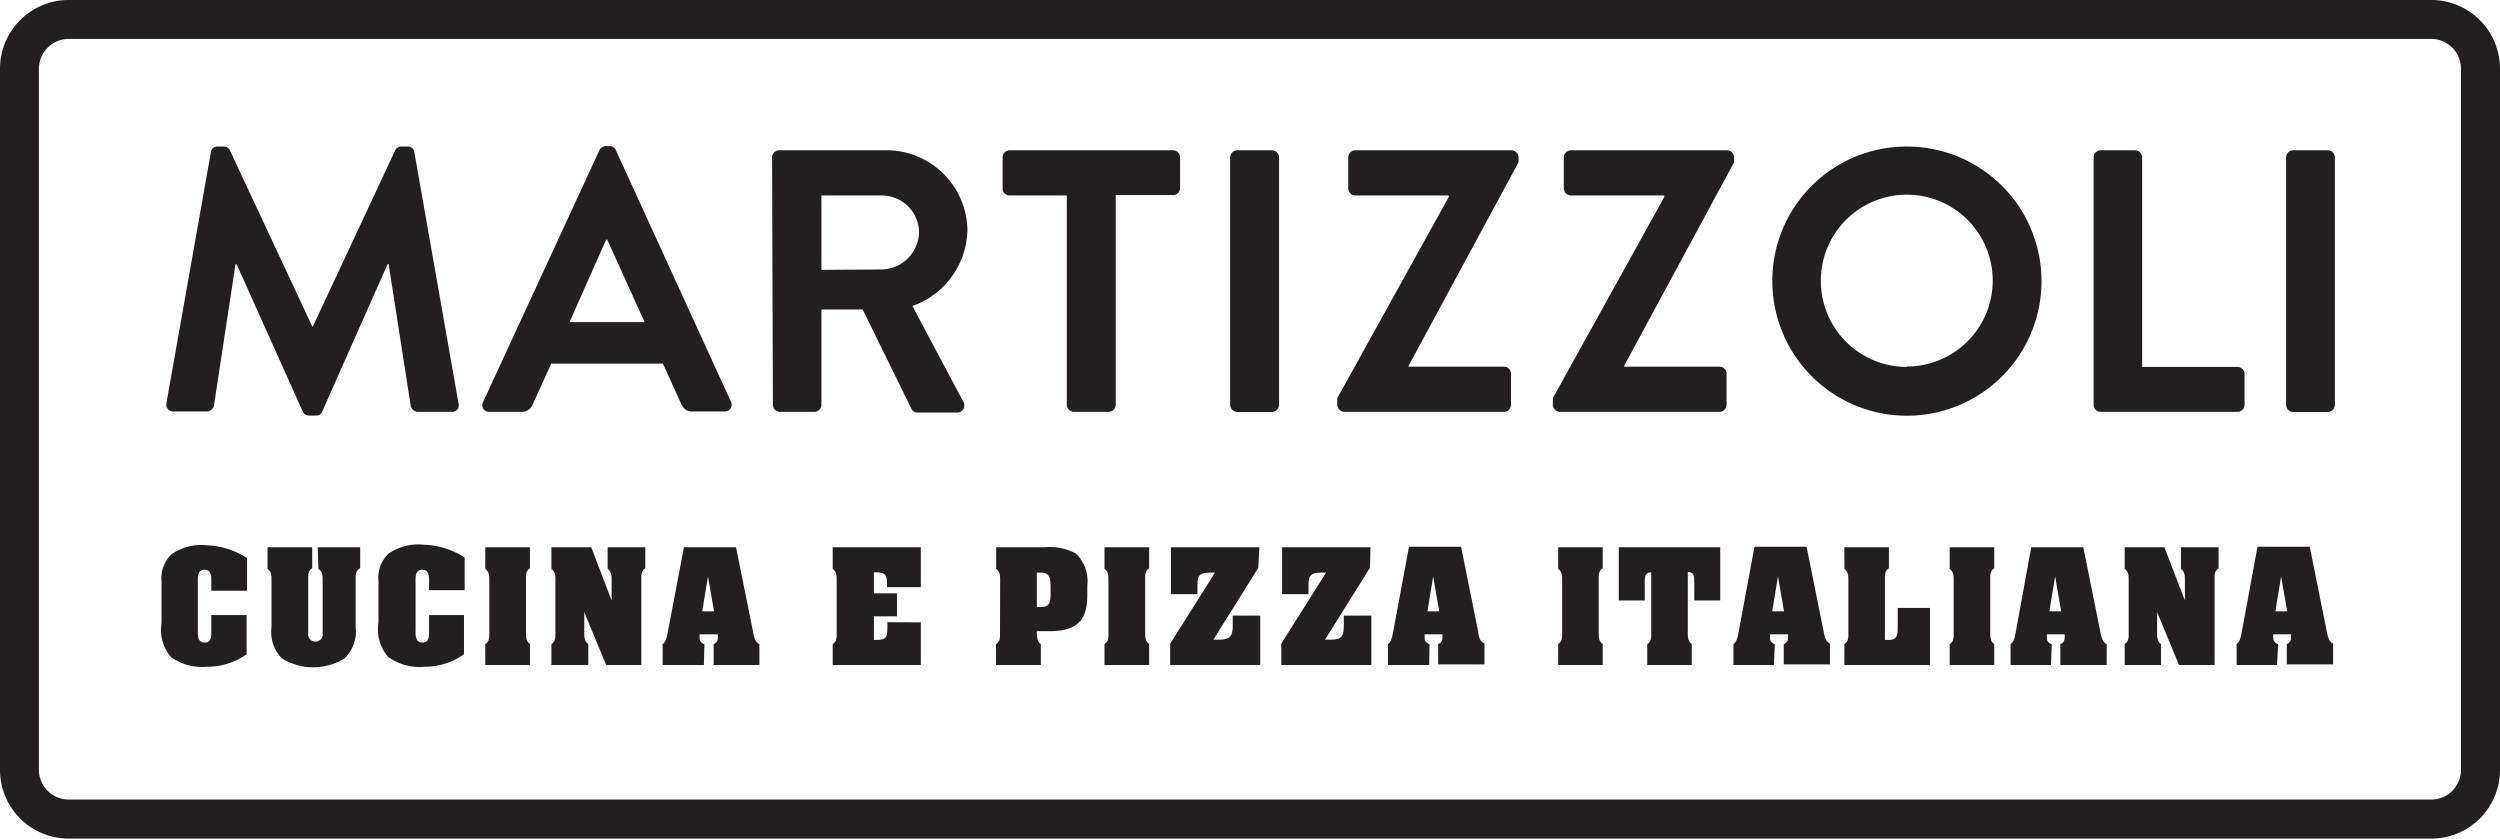
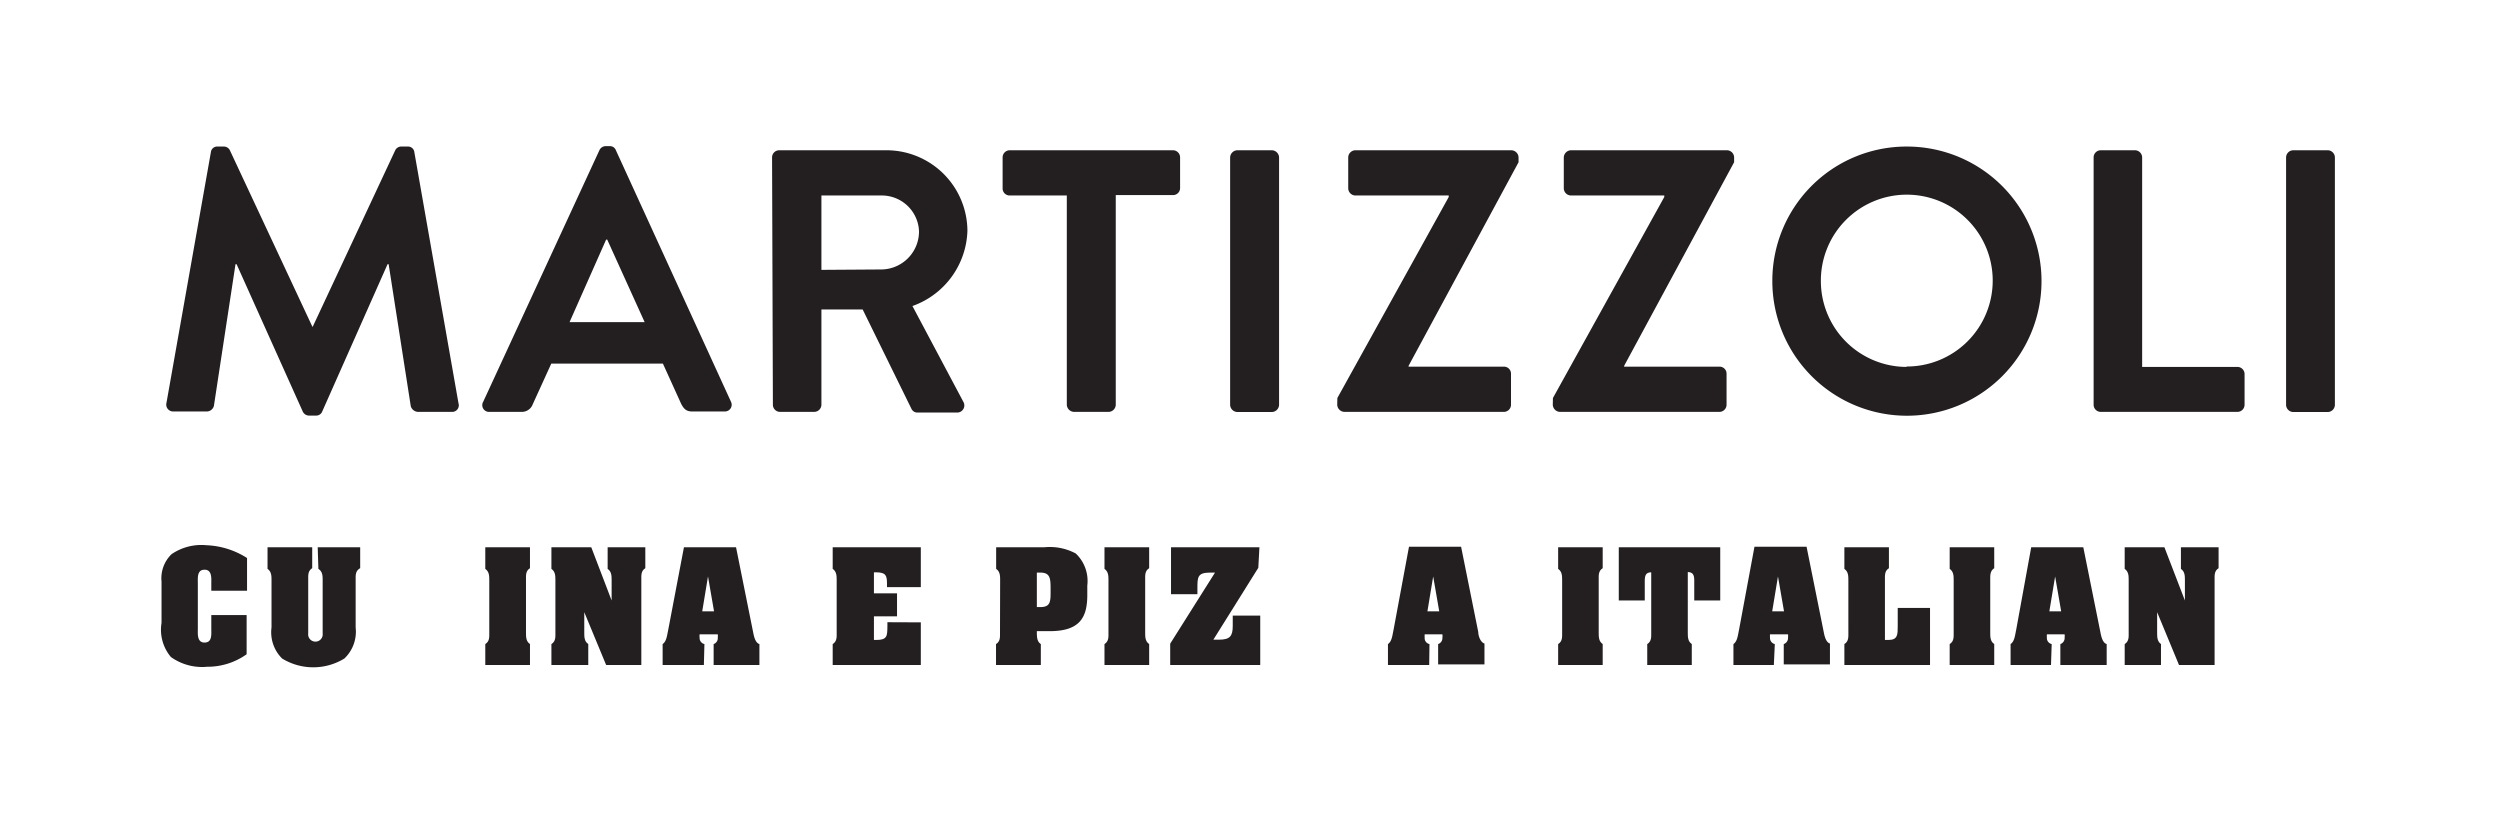
<svg xmlns="http://www.w3.org/2000/svg" id="Lag_1" data-name="Lag 1" viewBox="0 0 181.85 61">
  <defs>
    <style>.cls-1{fill:#231f20;}</style>
  </defs>
  <path class="cls-1" d="M51.62,86.22c0-.35.07-1-.49-1s-.49.6-.49,1v3.3c0,.36-.07,1,.49,1s.49-.59.49-1v-1h2.57v2.85a4.88,4.88,0,0,1-2.87.91,3.9,3.9,0,0,1-2.64-.71A3.08,3.08,0,0,1,48,89.09v-3a2.44,2.44,0,0,1,.73-2,3.84,3.84,0,0,1,2.54-.65,5.9,5.9,0,0,1,2.95.93v2.38H51.62Z" transform="translate(-36.25 -43.78)" />
  <path class="cls-1" d="M59.36,83.59h3.09v1.52c-.36.2-.33.52-.33.84v3.47a2.69,2.69,0,0,1-.82,2.26,4.33,4.33,0,0,1-4.53,0A2.69,2.69,0,0,1,56,89.42V86c0-.32,0-.64-.29-.84V83.59h3.25v1.52c-.32.2-.29.52-.29.84v3.9a.53.53,0,1,0,1.05,0V86c0-.32,0-.64-.31-.84Z" transform="translate(-36.25 -43.78)" />
-   <path class="cls-1" d="M67.46,86.22c0-.35.07-1-.49-1s-.49.6-.49,1v3.3c0,.36-.07,1,.49,1s.49-.59.49-1v-1H70v2.85a4.91,4.91,0,0,1-2.87.91,3.9,3.9,0,0,1-2.64-.71,3.08,3.08,0,0,1-.71-2.52v-3a2.44,2.44,0,0,1,.73-2,3.84,3.84,0,0,1,2.54-.65,5.9,5.9,0,0,1,3,.93v2.38H67.46Z" transform="translate(-36.25 -43.78)" />
  <path class="cls-1" d="M71.84,86c0-.32,0-.64-.29-.84V83.59H74.8v1.52c-.32.2-.29.52-.29.84V89.8c0,.31,0,.63.29.83v1.52H71.55V90.63c.32-.2.29-.52.29-.83Z" transform="translate(-36.25 -43.78)" />
  <path class="cls-1" d="M80.74,87.46h0V86c0-.32,0-.64-.29-.84V83.59h2.74v1.52c-.32.2-.29.52-.29.84v6.2H80.34l-1.59-3.84h0V89.8c0,.31,0,.63.29.83v1.52H76.36V90.63c.32-.2.29-.52.29-.83V86c0-.32,0-.64-.29-.84V83.59h2.9Z" transform="translate(-36.25 -43.78)" />
  <path class="cls-1" d="M87.45,92.15h-3V90.63c.29-.2.32-.64.4-1L86,83.59h3.79l1.25,6.21c.05.26.15.74.45.83v1.52H88.16V90.63a.45.45,0,0,0,.3-.47.86.86,0,0,0,0-.24H87.14a.93.93,0,0,0,0,.24.45.45,0,0,0,.35.47Zm.74-3.9-.44-2.54h0l-.42,2.54Z" transform="translate(-36.25 -43.78)" />
  <path class="cls-1" d="M103.23,89.05v3.1H96.82V90.63c.32-.2.29-.52.29-.83V86c0-.32,0-.64-.29-.84V83.59h6.41v2.9h-2.46v-.26c0-.58-.08-.82-.8-.82h-.15v1.53h1.68v1.67H99.82v1.72H100c.8,0,.79-.3.8-1v-.29Z" transform="translate(-36.25 -43.78)" />
  <path class="cls-1" d="M109,86c0-.32,0-.64-.29-.84V83.59h3.49a4,4,0,0,1,2.3.45,2.76,2.76,0,0,1,.84,2.34v.68c0,1.63-.54,2.63-2.73,2.63h-.94c0,.42,0,.74.29.94v1.52H108.7V90.63c.32-.2.29-.52.29-.83Zm2.67,1.94h.25c.78,0,.75-.45.75-1.25s0-1.26-.75-1.26h-.25Z" transform="translate(-36.25 -43.78)" />
  <path class="cls-1" d="M116.88,86c0-.32,0-.64-.29-.84V83.59h3.25v1.52c-.32.2-.29.52-.29.84V89.8c0,.31,0,.63.29.83v1.52h-3.25V90.63c.32-.2.29-.52.29-.83Z" transform="translate(-36.25 -43.78)" />
  <path class="cls-1" d="M127.78,85.08l-3.27,5.23h.41c.8,0,1-.26,1-1v-.75h2v3.59h-6.55V90.6l3.26-5.17h-.36c-.92,0-.92.34-.92,1.14V87h-1.92V83.59h6.43Z" transform="translate(-36.25 -43.78)" />
-   <path class="cls-1" d="M135.9,85.08l-3.27,5.23h.42c.79,0,.95-.26.95-1v-.75h2v3.59h-6.55V90.6l3.26-5.17h-.35c-.93,0-.93.34-.93,1.14V87h-1.92V83.59h6.43Z" transform="translate(-36.25 -43.78)" />
  <path class="cls-1" d="M140.21,92.15h-3V90.63c.29-.2.32-.64.4-1l1.13-6.08h3.79l1.25,6.21c0,.26.15.74.45.83v1.52h-3.37V90.63a.46.46,0,0,0,.31-.47.86.86,0,0,0,0-.24h-1.29a1.75,1.75,0,0,0,0,.24.44.44,0,0,0,.35.47Zm.73-3.9-.44-2.54h0l-.42,2.54Z" transform="translate(-36.25 -43.78)" />
  <path class="cls-1" d="M149.88,86c0-.32,0-.64-.29-.84V83.59h3.24v1.52c-.32.2-.29.52-.29.84V89.8c0,.31,0,.63.29.83v1.52h-3.24V90.63c.32-.2.29-.52.29-.83Z" transform="translate(-36.25 -43.78)" />
  <path class="cls-1" d="M154,83.59h7.38v3.87h-1.89V86c0-.39-.09-.6-.47-.61V89.8c0,.31,0,.63.29.83v1.52h-3.24V90.63c.32-.2.29-.52.29-.83V85.41c-.38,0-.47.22-.47.61v1.44H154Z" transform="translate(-36.25 -43.78)" />
  <path class="cls-1" d="M165.28,92.15h-2.94V90.63c.29-.2.32-.64.4-1l1.13-6.08h3.79l1.25,6.21c.05.26.15.74.45.83v1.52H166V90.63a.46.46,0,0,0,.31-.47.86.86,0,0,0,0-.24H165a1.72,1.72,0,0,0,0,.24.45.45,0,0,0,.35.47Zm.74-3.9-.44-2.54h0l-.42,2.54Z" transform="translate(-36.25 -43.78)" />
  <path class="cls-1" d="M170.41,92.15V90.63c.32-.2.29-.52.29-.83V86c0-.32,0-.64-.29-.84V83.59h3.24v1.52c-.32.2-.29.52-.29.84v4.38h.26c.68,0,.67-.41.67-1V88h2.35v4.15Z" transform="translate(-36.25 -43.78)" />
  <path class="cls-1" d="M178.36,86c0-.32,0-.64-.29-.84V83.59h3.24v1.52c-.31.2-.29.52-.29.84V89.8c0,.31,0,.63.29.83v1.52h-3.24V90.63c.32-.2.29-.52.29-.83Z" transform="translate(-36.25 -43.78)" />
  <path class="cls-1" d="M185.44,92.15H182.5V90.63c.29-.2.32-.64.4-1L184,83.59h3.79l1.25,6.21c.05.26.15.74.45.83v1.52h-3.37V90.63a.46.46,0,0,0,.31-.47.86.86,0,0,0,0-.24h-1.29a1.72,1.72,0,0,0,0,.24.45.45,0,0,0,.35.47Zm.74-3.9-.44-2.54h0l-.42,2.54Z" transform="translate(-36.25 -43.78)" />
  <path class="cls-1" d="M195.18,87.46h0V86c0-.32,0-.64-.29-.84V83.59h2.74v1.52c-.32.2-.29.52-.29.84v6.2h-2.59l-1.59-3.84h0V89.8c0,.31,0,.63.28.83v1.52H190.8V90.63c.32-.2.29-.52.29-.83V86c0-.32,0-.64-.29-.84V83.59h2.89Z" transform="translate(-36.25 -43.78)" />
-   <path class="cls-1" d="M201.88,92.15h-2.94V90.63c.29-.2.32-.64.4-1l1.12-6.08h3.8l1.25,6.21c.05.26.15.74.45.83v1.52h-3.37V90.63a.46.46,0,0,0,.31-.47.86.86,0,0,0,0-.24h-1.29a.93.93,0,0,0,0,.24.45.45,0,0,0,.35.47Zm.74-3.9-.44-2.54h0l-.42,2.54Z" transform="translate(-36.25 -43.78)" />
  <path class="cls-1" d="M51.59,54.85a.46.46,0,0,1,.49-.41h.43a.49.49,0,0,1,.46.27l6,12.83H59l6-12.83a.49.49,0,0,1,.47-.27h.43a.46.46,0,0,1,.49.41l3.21,18.26a.48.48,0,0,1-.49.63H66.64a.58.58,0,0,1-.51-.41L64.52,63h-.08L59.69,73.71a.47.47,0,0,1-.46.3h-.49a.51.51,0,0,1-.47-.3L53.46,63h-.08l-1.57,10.3a.54.54,0,0,1-.49.41H48.87a.5.5,0,0,1-.51-.63Z" transform="translate(-36.25 -43.78)" />
  <path class="cls-1" d="M71.4,73l8.45-18.29a.51.51,0,0,1,.47-.3h.27a.46.46,0,0,1,.46.3L89.42,73a.49.49,0,0,1-.46.71H86.59c-.4,0-.59-.17-.79-.55l-1.33-2.93H76.35L75,73.19a.84.84,0,0,1-.79.55H71.86A.49.49,0,0,1,71.4,73Zm11.74-5.79-2.72-6h-.08l-2.66,6Z" transform="translate(-36.25 -43.78)" />
  <path class="cls-1" d="M92.41,55.23a.52.52,0,0,1,.52-.52h7.77a5.89,5.89,0,0,1,5.92,5.85,6,6,0,0,1-4,5.48L106.32,73a.52.52,0,0,1-.46.79H103a.48.48,0,0,1-.44-.25L99,66.29h-3v6.93a.53.53,0,0,1-.51.52h-2.5a.52.52,0,0,1-.52-.52Zm8,8.15a2.77,2.77,0,0,0,2.69-2.77A2.71,2.71,0,0,0,100.4,58H96v5.41Z" transform="translate(-36.25 -43.78)" />
  <path class="cls-1" d="M113.85,58H109.7a.51.51,0,0,1-.52-.51V55.23a.52.52,0,0,1,.52-.52h11.87a.52.52,0,0,1,.52.52v2.23a.51.51,0,0,1-.52.51h-4.16V73.22a.53.53,0,0,1-.51.52h-2.53a.54.54,0,0,1-.52-.52Z" transform="translate(-36.25 -43.78)" />
  <path class="cls-1" d="M125.73,55.23a.54.54,0,0,1,.52-.52h2.52a.54.54,0,0,1,.52.52v18a.54.54,0,0,1-.52.52h-2.52a.54.54,0,0,1-.52-.52Z" transform="translate(-36.25 -43.78)" />
  <path class="cls-1" d="M133.53,72.73l8.1-14.62V58h-6.8a.53.53,0,0,1-.51-.52V55.23a.53.53,0,0,1,.51-.52h11.36a.54.54,0,0,1,.52.52v.35l-8,14.81v.06h6.93a.51.51,0,0,1,.52.51v2.26a.52.52,0,0,1-.52.52h-11.6a.54.54,0,0,1-.52-.52Z" transform="translate(-36.25 -43.78)" />
  <path class="cls-1" d="M149.21,72.73l8.1-14.62V58h-6.79a.53.53,0,0,1-.52-.52V55.23a.54.54,0,0,1,.52-.52h11.36a.53.53,0,0,1,.51.52v.35l-8,14.81v.06h6.93a.51.51,0,0,1,.52.51v2.26a.52.52,0,0,1-.52.52h-11.6a.54.54,0,0,1-.52-.52Z" transform="translate(-36.25 -43.78)" />
  <path class="cls-1" d="M174.92,54.44a9.79,9.79,0,1,1-9.75,9.81A9.76,9.76,0,0,1,174.92,54.44Zm0,16a6.25,6.25,0,1,0-6.22-6.22A6.25,6.25,0,0,0,174.92,70.47Z" transform="translate(-36.25 -43.78)" />
  <path class="cls-1" d="M188.54,55.23a.52.52,0,0,1,.51-.52h2.51a.53.53,0,0,1,.51.52V70.47H199a.52.52,0,0,1,.52.52v2.23a.52.52,0,0,1-.52.52h-9.95a.52.52,0,0,1-.51-.52Z" transform="translate(-36.25 -43.78)" />
  <path class="cls-1" d="M202.54,55.23a.53.53,0,0,1,.51-.52h2.53a.53.53,0,0,1,.51.52v18a.53.53,0,0,1-.51.52h-2.53a.53.53,0,0,1-.51-.52Z" transform="translate(-36.25 -43.78)" />
-   <path class="cls-1" d="M213.1,46.61a2.17,2.17,0,0,1,2.16,2.17v51a2.16,2.16,0,0,1-2.16,2.16H41.25a2.17,2.17,0,0,1-2.17-2.16v-51a2.17,2.17,0,0,1,2.17-2.17H213.1m0-2.83H41.25a5,5,0,0,0-5,5v51a5,5,0,0,0,5,5H213.1a5,5,0,0,0,5-5v-51a5,5,0,0,0-5-5Z" transform="translate(-36.25 -43.78)" />
</svg>